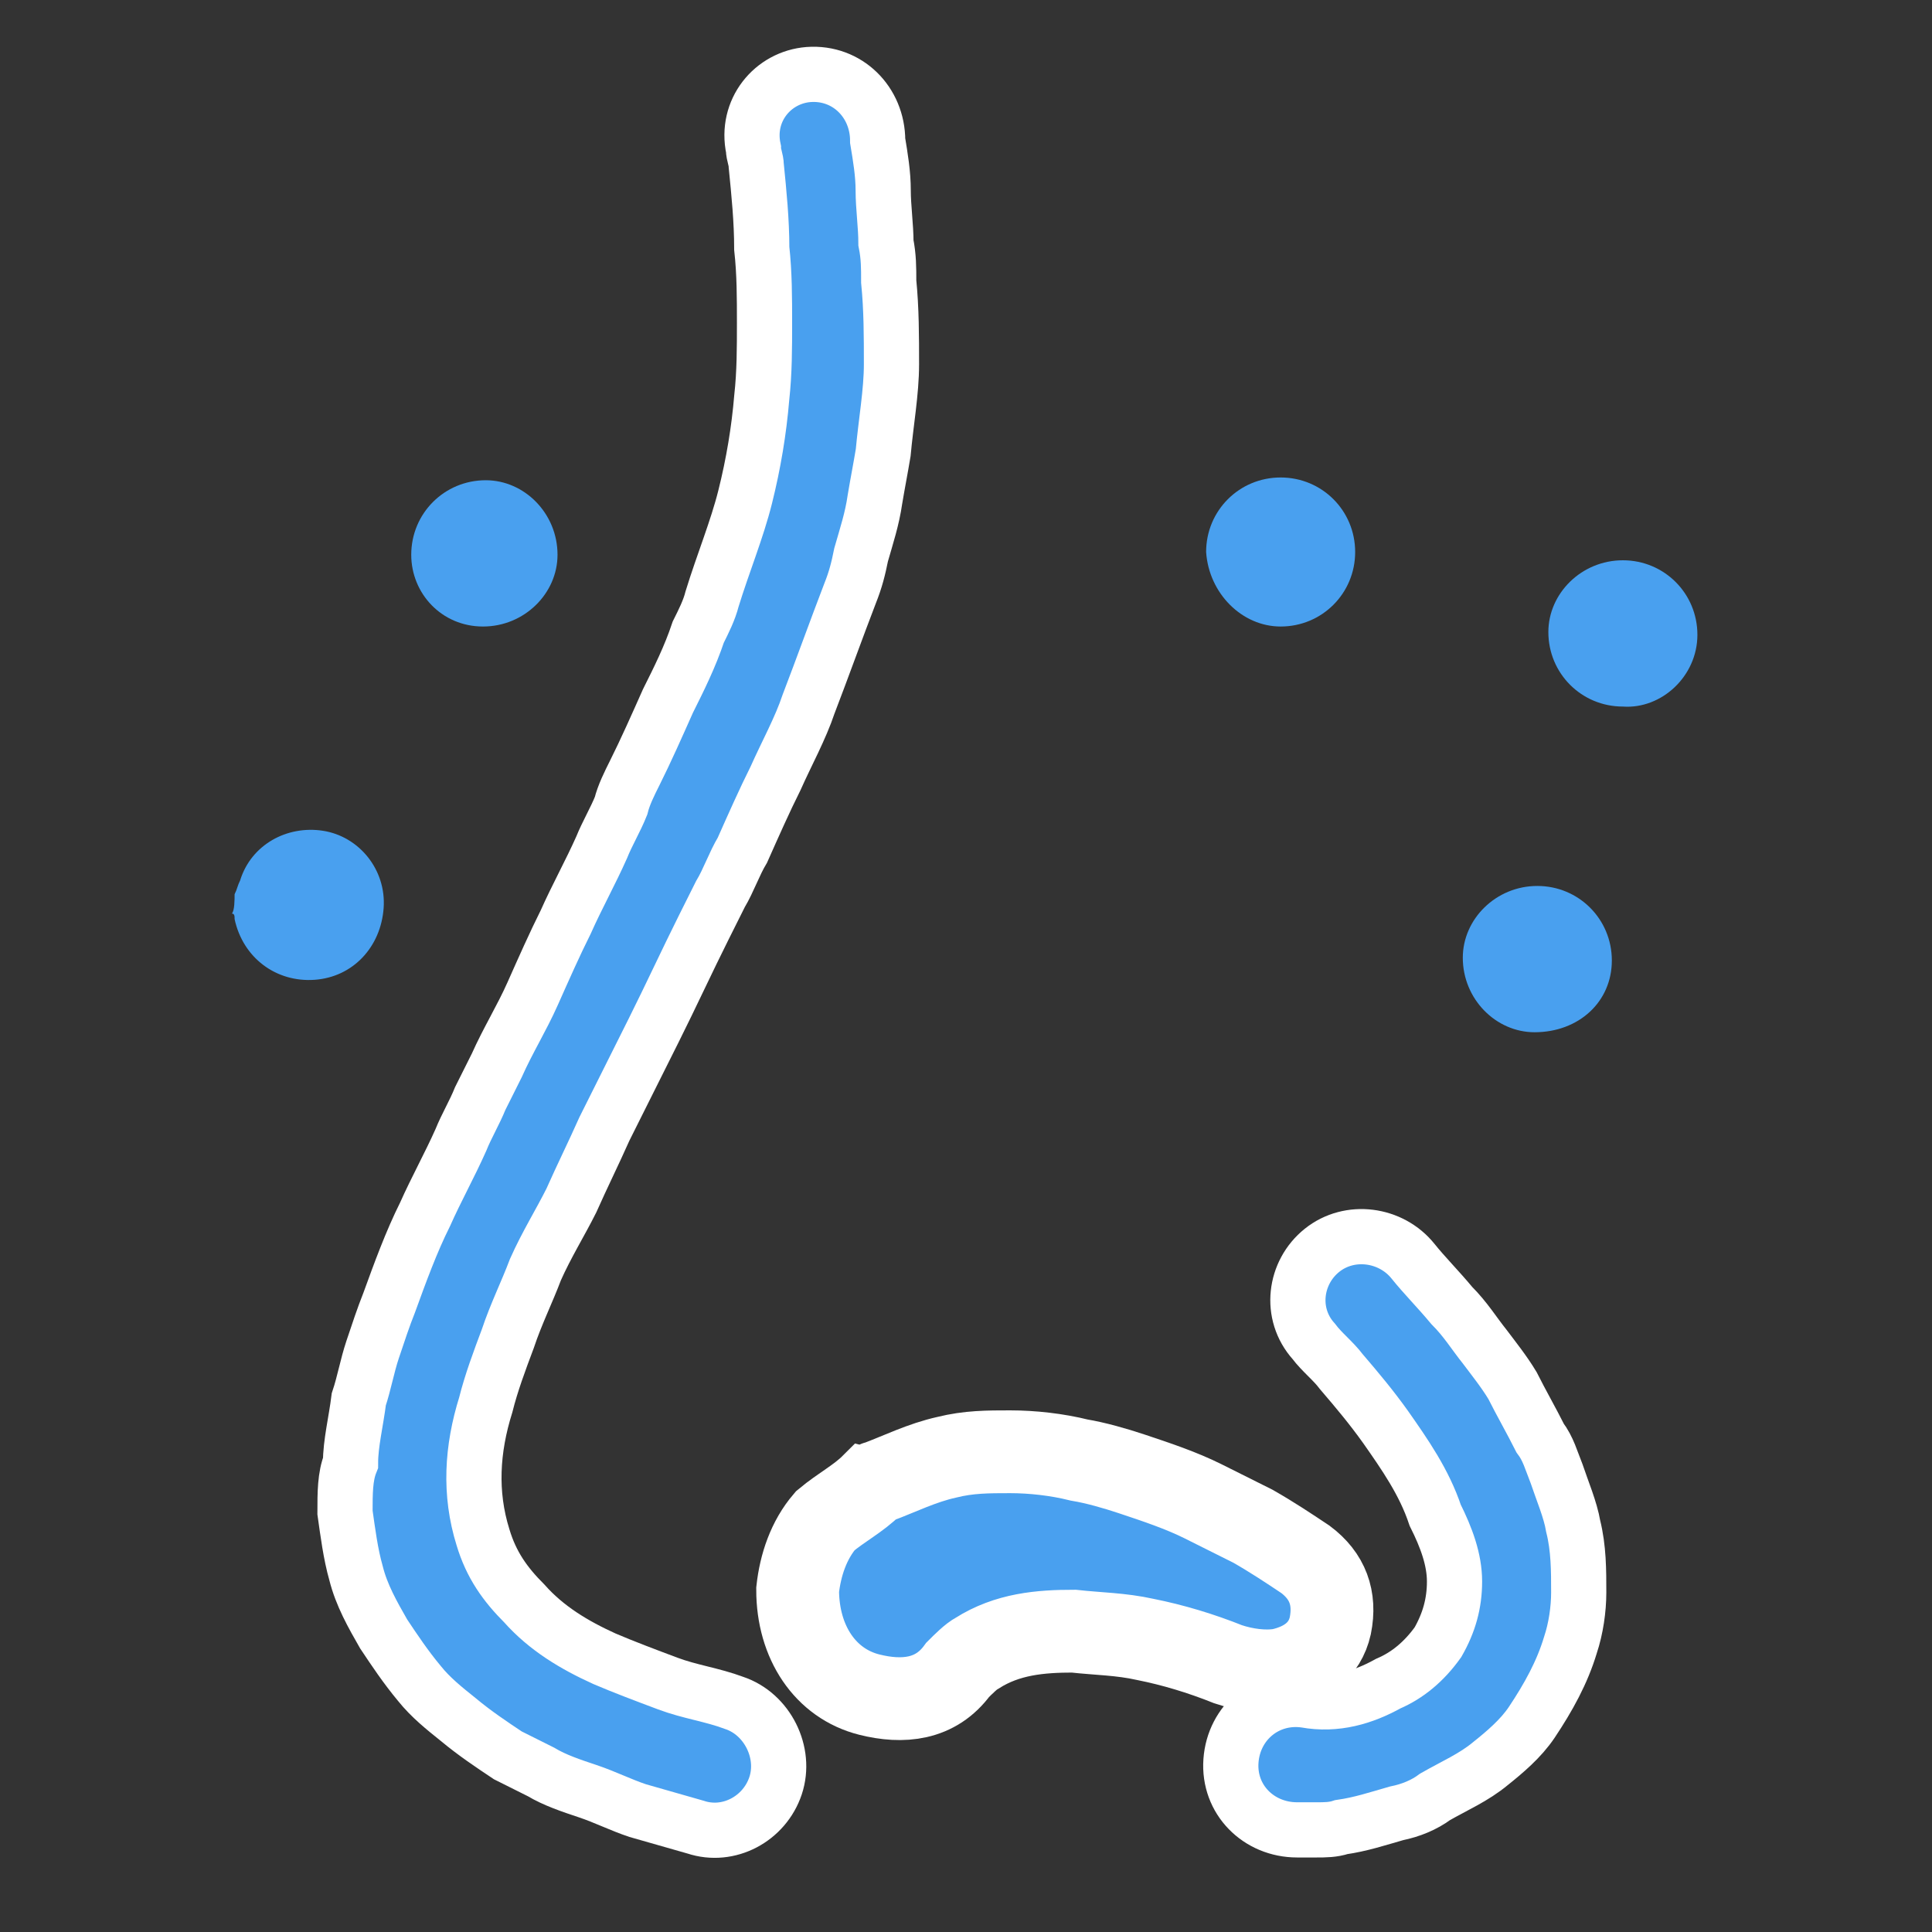
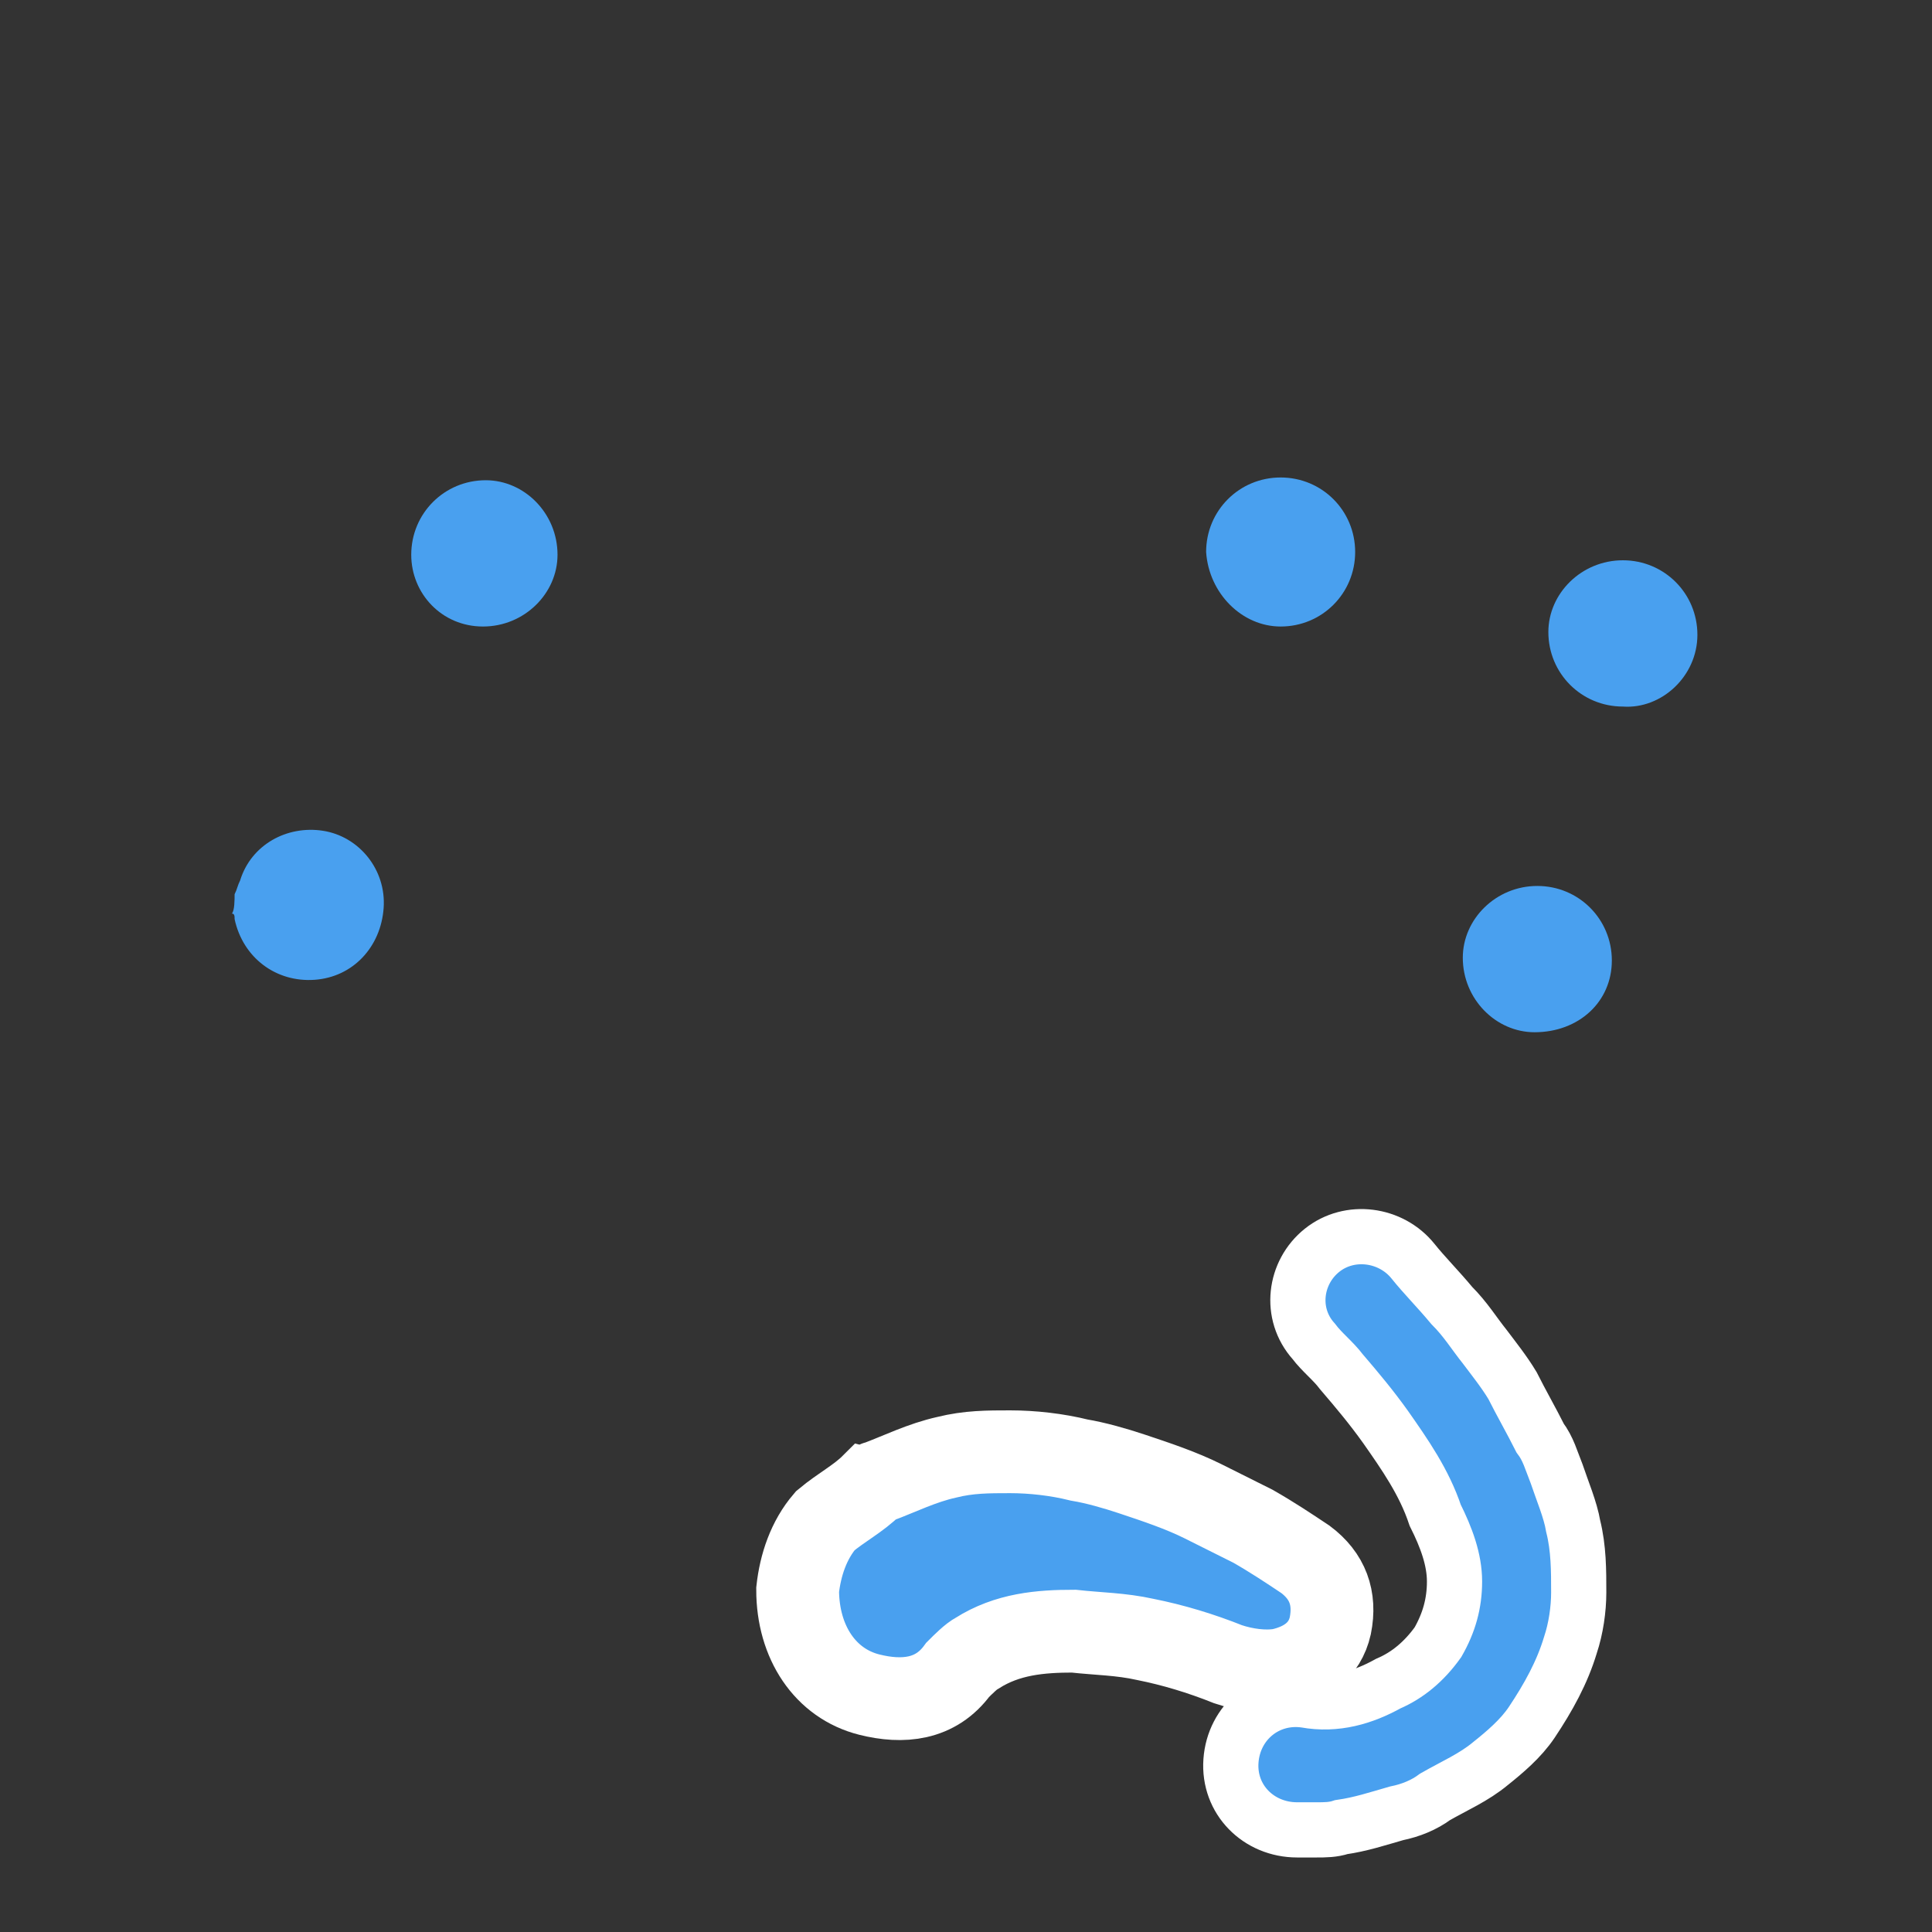
<svg xmlns="http://www.w3.org/2000/svg" version="1.1" id="レイヤー_1" x="0px" y="0px" viewBox="0 0 70 70" style="enable-background:new 0 0 70 70;" xml:space="preserve">
  <rect x="0" y="0" width="70" height="70" fill="#333333" stroke="none" />
  <style type="text/css">
	.st0{fill:#49A0EF;stroke:#FFFFFF;stroke-width:2;stroke-miterlimit:10;}
	.st1{fill:#49A0EF;stroke:#FFFFFF;stroke-width:3;stroke-miterlimit:10;}
	.st2{fill:#49A0EF;}
	.st3{fill-rule:evenodd;clip-rule:evenodd;fill:#49A0EF;}
</style>
-   <path class="st0" d="M12.5,54.8L12.5,54.8c0.1,0.7,0.2,1.5,0.4,2.2c0.2,0.8,0.6,1.5,1,2.2c0.4,0.6,0.8,1.2,1.3,1.8  c0.4,0.5,0.9,0.9,1.4,1.3c0.6,0.5,1.2,0.9,1.8,1.3c0.4,0.2,0.8,0.4,1.2,0.6c0.5,0.3,1.1,0.5,1.7,0.7s1.2,0.5,1.8,0.7  c0.7,0.2,1.4,0.4,2.1,0.6c1.2,0.4,2.5-0.3,2.9-1.5c0.4-1.2-0.3-2.6-1.5-3c-0.8-0.3-1.6-0.4-2.4-0.7s-1.6-0.6-2.3-0.9  c-1.1-0.5-2.1-1.1-2.9-2c-0.7-0.7-1.2-1.4-1.5-2.4c-0.5-1.6-0.4-3.2,0.1-4.8c0.2-0.8,0.5-1.6,0.8-2.4c0.3-0.9,0.7-1.7,1-2.5  c0.4-0.9,0.9-1.7,1.3-2.5c0.4-0.9,0.8-1.7,1.2-2.6c0.6-1.2,1.2-2.4,1.8-3.6c0.6-1.2,1.2-2.5,1.8-3.7c0.2-0.4,0.4-0.8,0.6-1.2  c0.3-0.5,0.5-1.1,0.8-1.6c0.4-0.9,0.8-1.8,1.2-2.6c0.4-0.9,0.9-1.8,1.2-2.7c0.5-1.3,1-2.7,1.5-4c0.2-0.5,0.3-0.9,0.4-1.4  c0.2-0.7,0.4-1.3,0.5-2c0.1-0.6,0.2-1.1,0.3-1.7c0.1-1.1,0.3-2.2,0.3-3.2s0-2-0.1-3c0-0.5,0-0.9-0.1-1.4c0-0.6-0.1-1.3-0.1-1.9  s-0.1-1.2-0.2-1.8c0-1.4-1.1-2.5-2.5-2.4C28,2.8,27,4,27.3,5.4c0,0.2,0.1,0.4,0.1,0.6c0.1,1,0.2,2,0.2,3c0.1,0.9,0.1,1.8,0.1,2.7  s0,1.8-0.1,2.7c-0.1,1.2-0.3,2.4-0.6,3.6c-0.3,1.2-0.8,2.4-1.2,3.7c-0.1,0.4-0.3,0.8-0.5,1.2c-0.3,0.9-0.7,1.7-1.1,2.5  c-0.4,0.9-0.8,1.8-1.2,2.6c-0.2,0.4-0.4,0.8-0.5,1.2c-0.2,0.5-0.5,1-0.7,1.5c-0.4,0.9-0.9,1.8-1.3,2.7c-0.4,0.8-0.8,1.7-1.2,2.6  c-0.4,0.9-0.9,1.7-1.3,2.6c-0.2,0.4-0.4,0.8-0.6,1.2c-0.2,0.5-0.5,1-0.7,1.5c-0.4,0.9-0.9,1.8-1.3,2.7c-0.5,1-0.9,2.1-1.3,3.2  c-0.2,0.5-0.4,1.1-0.6,1.7c-0.2,0.6-0.3,1.2-0.5,1.8c-0.1,0.8-0.3,1.6-0.3,2.3C12.5,53.5,12.5,54.1,12.5,54.8z" />
  <path class="st0" d="M52.7,57.3c0,0.8-0.2,1.5-0.6,2.2c-0.5,0.7-1.1,1.2-1.8,1.5c-0.9,0.5-1.9,0.8-3,0.6c-1.4-0.2-2.6,0.8-2.7,2.2  c-0.1,1.4,1,2.5,2.4,2.5c0.2,0,0.5,0,0.7,0c0.3,0,0.6,0,0.9-0.1c0.7-0.1,1.3-0.3,2-0.5c0.5-0.1,1-0.3,1.4-0.6c0.7-0.4,1.4-0.7,2-1.2  c0.5-0.4,1.1-0.9,1.5-1.5c0.6-0.9,1.1-1.8,1.4-2.8c0.2-0.6,0.3-1.3,0.3-1.9c0-0.8,0-1.6-0.2-2.4c-0.1-0.6-0.4-1.3-0.6-1.9  c-0.2-0.5-0.3-0.9-0.6-1.3c-0.3-0.6-0.7-1.3-1-1.9c-0.3-0.5-0.7-1-1-1.4c-0.4-0.5-0.7-1-1.2-1.5c-0.5-0.6-1-1.1-1.4-1.6  c-0.8-1-2.3-1.2-3.3-0.4s-1.2,2.3-0.3,3.3c0.3,0.4,0.7,0.7,1,1.1c0.6,0.7,1.1,1.3,1.6,2c0.7,1,1.4,2,1.8,3.2  C52.4,55.7,52.7,56.5,52.7,57.3z" />
  <path class="st1" d="M28.9,57.6c0,1.9,1,3.4,2.6,3.8c1.2,0.3,2.4,0.2,3.2-0.9c0.2-0.2,0.5-0.5,0.7-0.6c1.1-0.7,2.3-0.8,3.5-0.8  c0.9,0.1,1.7,0.1,2.6,0.3c1,0.2,2,0.5,3,0.9c0.6,0.2,1.3,0.3,1.9,0.2c0.9-0.2,1.6-0.7,1.8-1.6c0.2-1-0.1-1.8-0.9-2.4  c-0.6-0.4-1.2-0.8-1.9-1.2c-0.6-0.3-1.2-0.6-1.8-0.9c-0.8-0.4-1.7-0.7-2.6-1c-0.6-0.2-1.3-0.4-1.9-0.5c-0.8-0.2-1.7-0.3-2.5-0.3  s-1.5,0-2.3,0.2c-0.9,0.2-1.7,0.6-2.5,0.9c-0.1,0-0.1,0.1-0.2,0.1c-0.5,0.5-1.1,0.8-1.7,1.3C29.3,55.8,29,56.7,28.9,57.6z" />
  <path class="st2" d="M61.5,23c0-1.5-1.2-2.7-2.7-2.7s-2.7,1.2-2.7,2.6c0,1.5,1.2,2.7,2.7,2.7C60.2,25.7,61.5,24.5,61.5,23z" />
  <path class="st2" d="M17.5,22.7c1.5,0,2.7-1.2,2.7-2.6c0-1.5-1.2-2.7-2.6-2.7c-1.5,0-2.7,1.2-2.7,2.7C14.9,21.5,16,22.7,17.5,22.7z" />
  <path class="st2" d="M46.4,22.7c1.5,0,2.7-1.2,2.7-2.7s-1.2-2.7-2.7-2.7s-2.7,1.2-2.7,2.7C43.8,21.5,45,22.7,46.4,22.7z" />
  <path class="st2" d="M58.4,34.8c0-1.5-1.2-2.7-2.7-2.7S53,33.3,53,34.7c0,1.5,1.2,2.7,2.6,2.7C57.2,37.4,58.4,36.3,58.4,34.8z" />
  <path class="st3" d="M8.5,32.4c0.1-0.2,0.1-0.3,0.2-0.5c0.4-1.3,1.7-2,3-1.8s2.3,1.4,2.2,2.8c-0.1,1.4-1.1,2.5-2.5,2.6  s-2.6-0.8-2.9-2.2c0-0.1,0-0.2-0.1-0.2C8.5,33,8.5,32.6,8.5,32.4z" />
</svg>